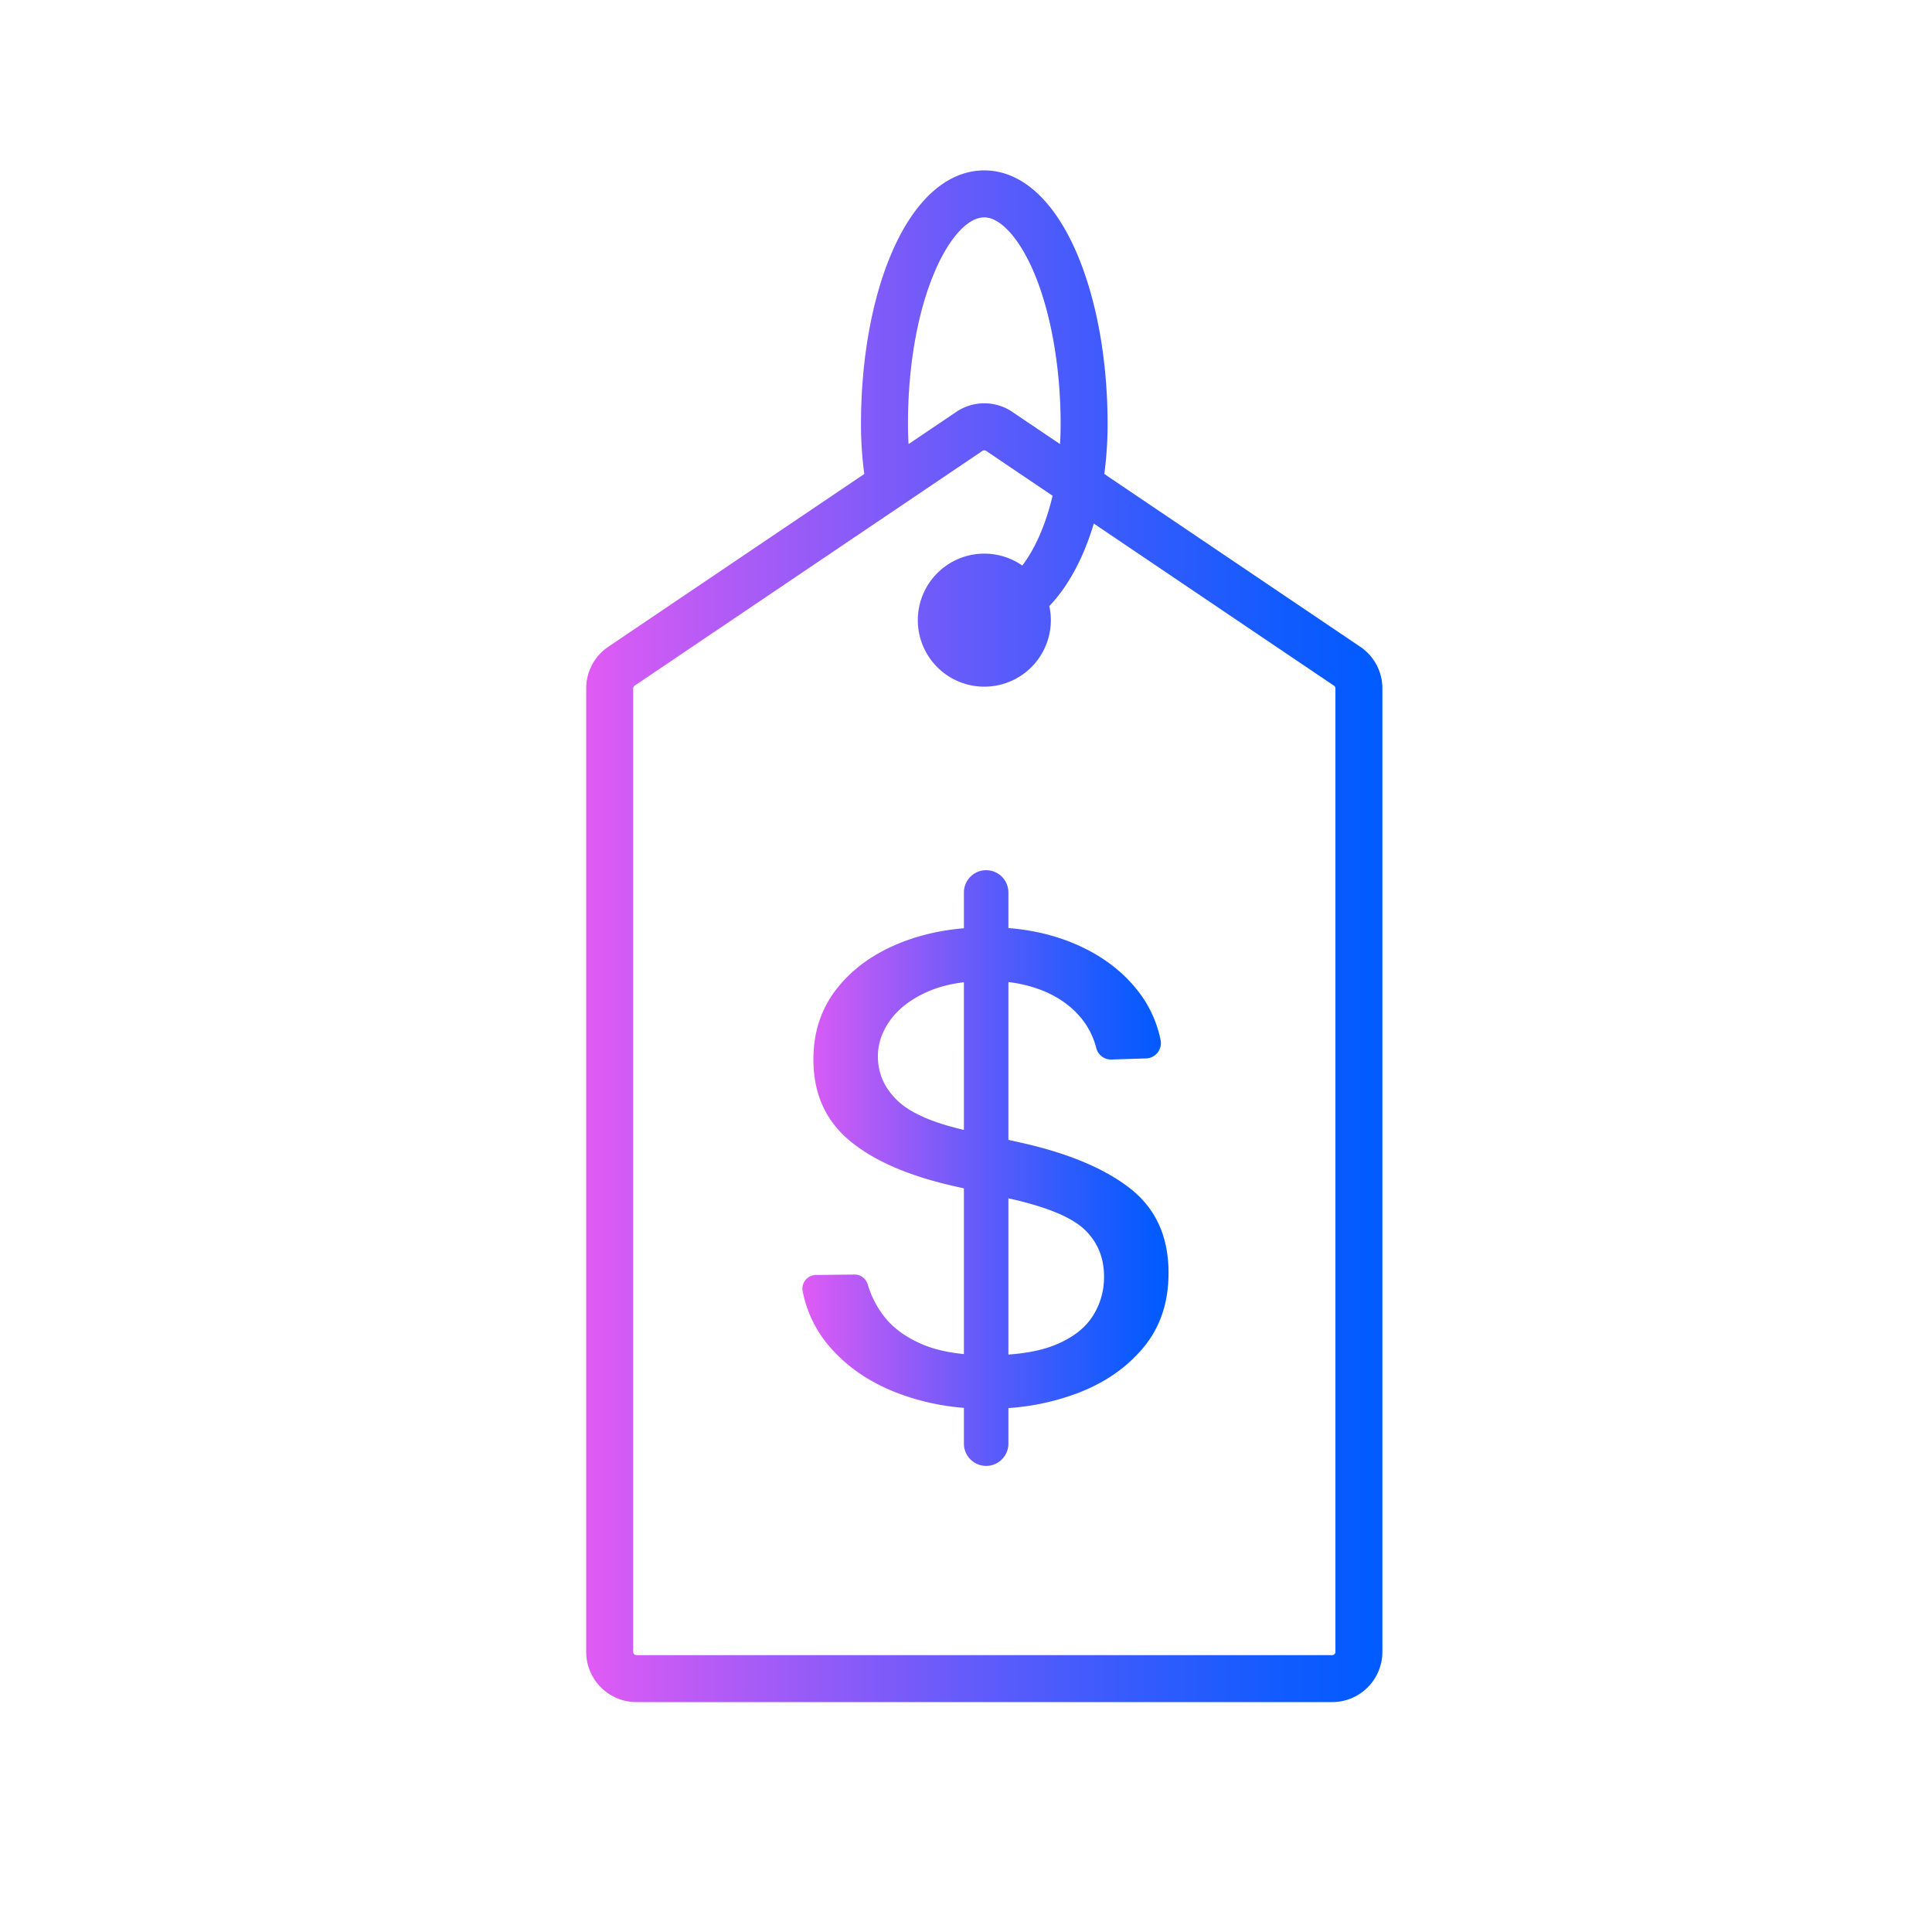
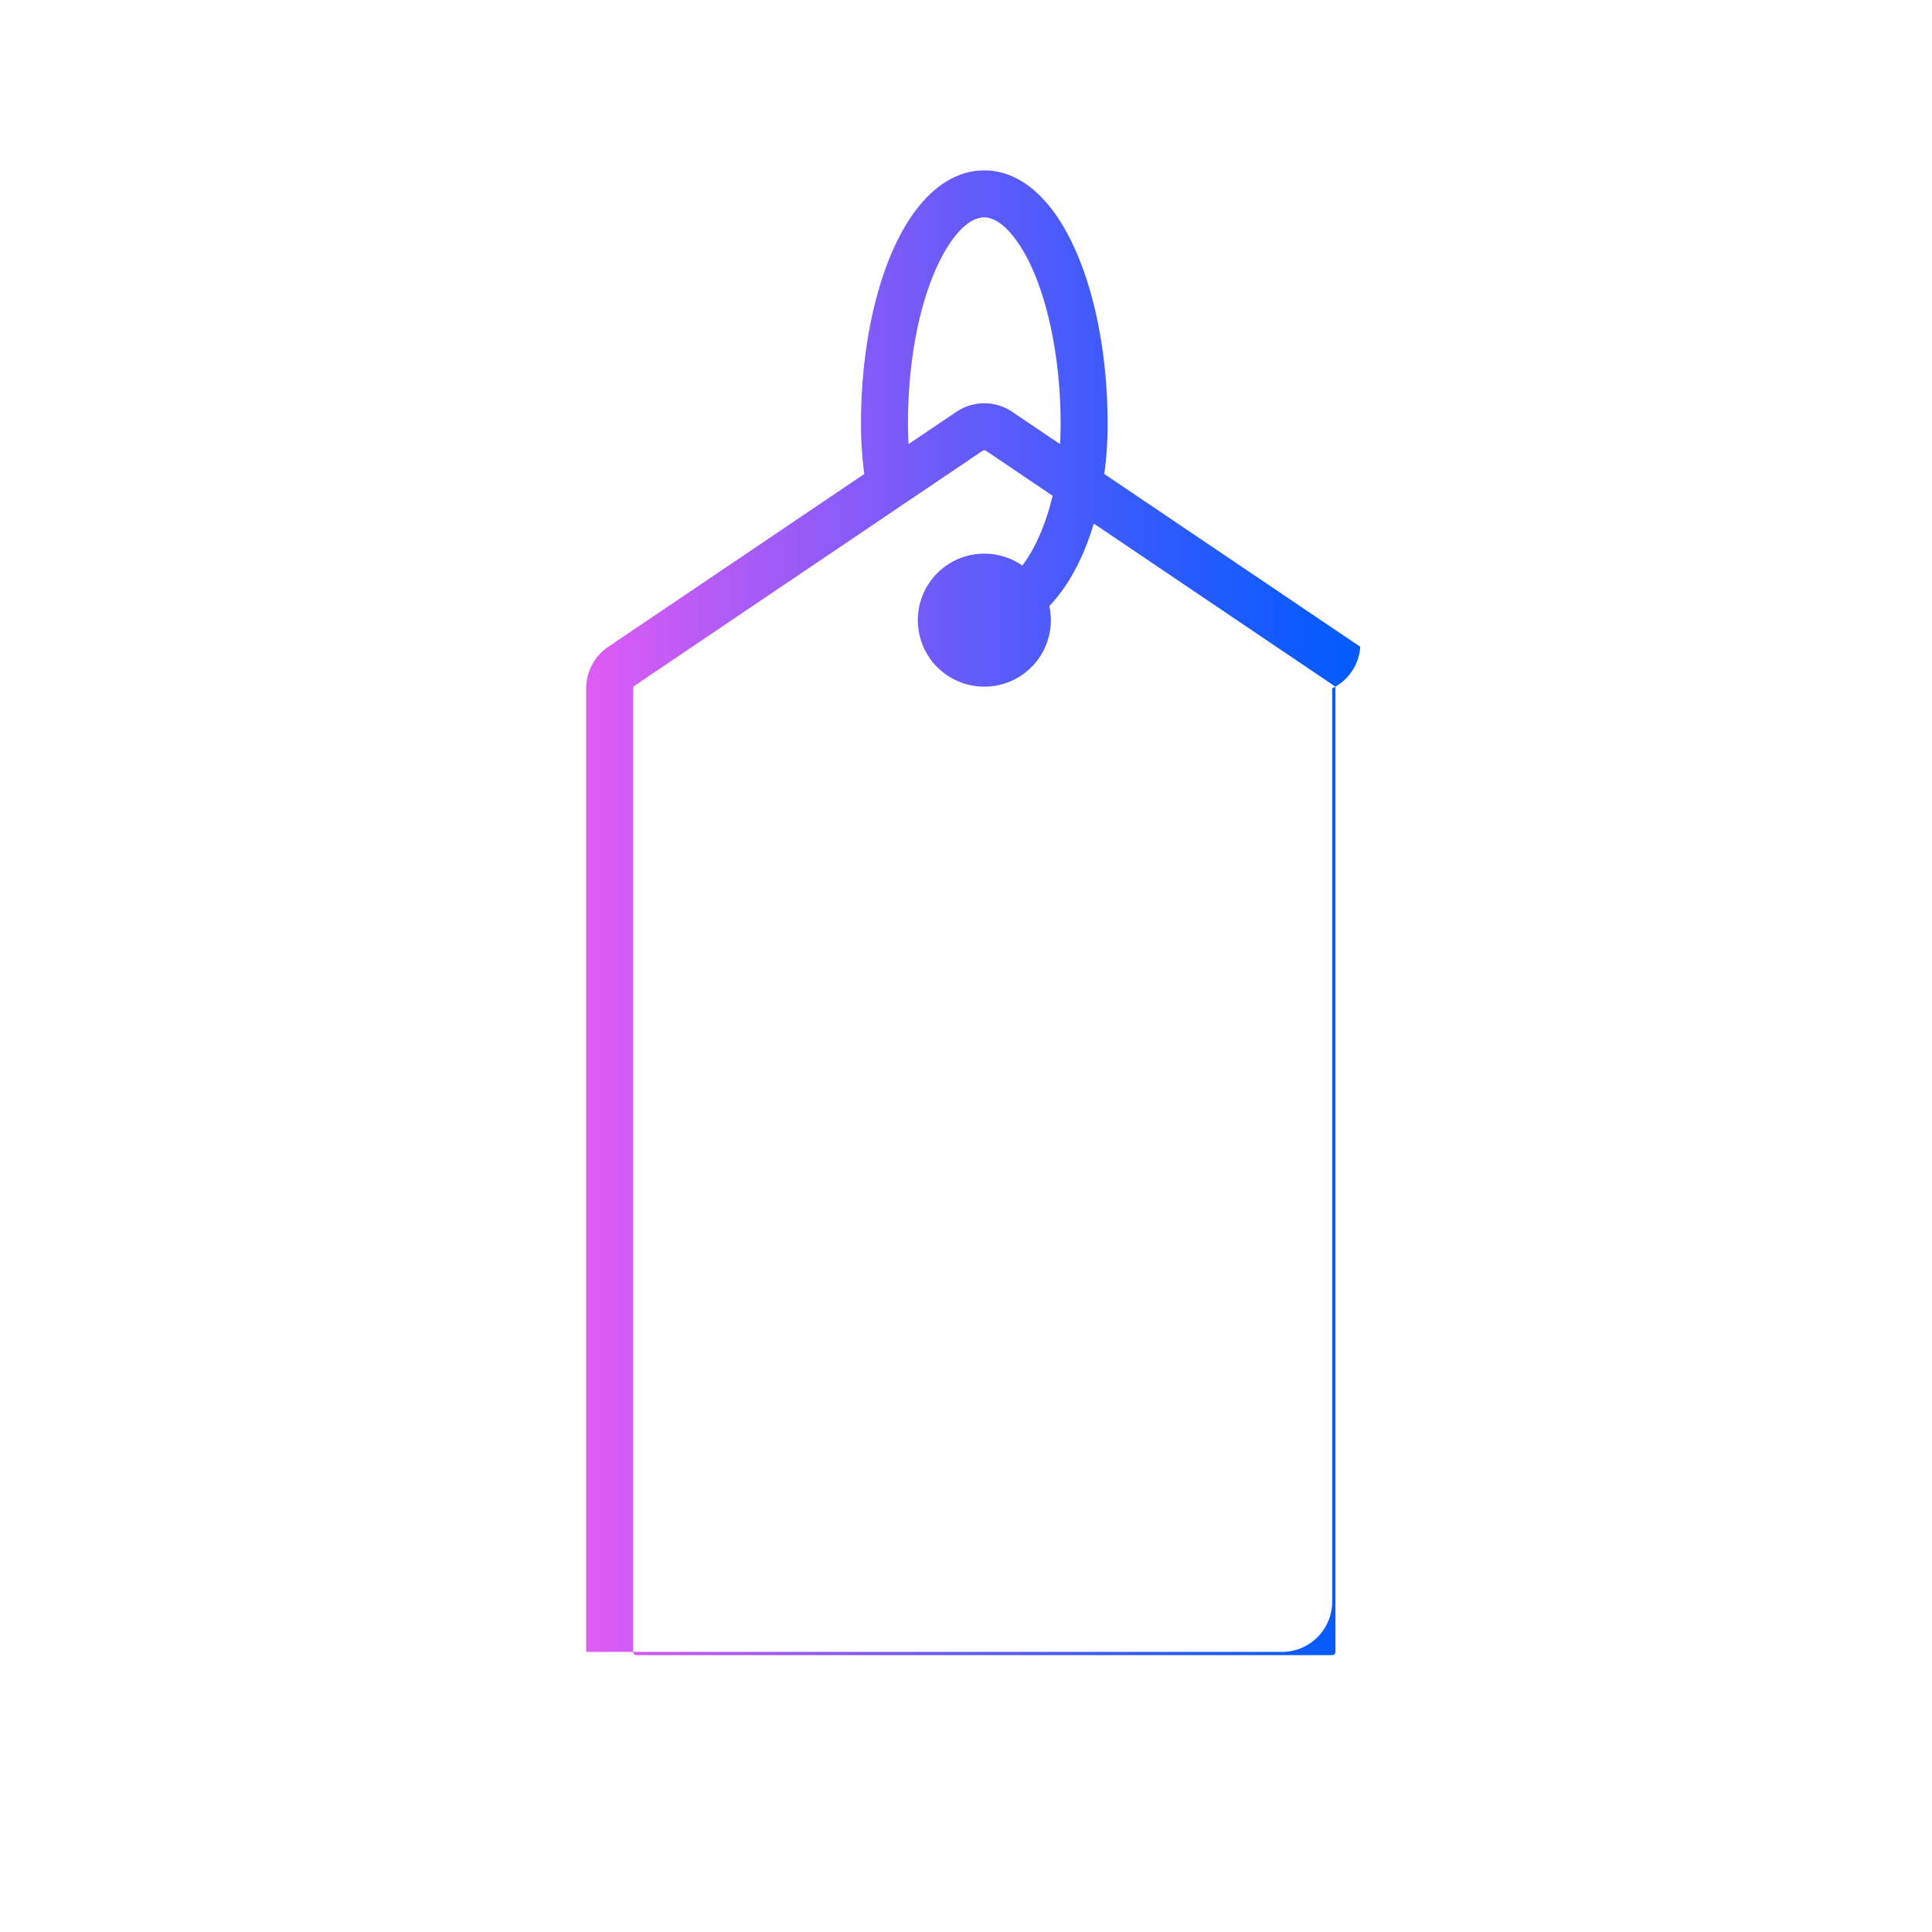
<svg xmlns="http://www.w3.org/2000/svg" xmlns:xlink="http://www.w3.org/1999/xlink" id="Capa_10" data-name="Capa 10" viewBox="0 0 2000 2000">
  <defs>
    <style>.cls-1{fill:url(#Degradado_sin_nombre_13);}.cls-2{fill:url(#Degradado_sin_nombre_13-2);}</style>
    <linearGradient id="Degradado_sin_nombre_13" x1="606.837" y1="969.198" x2="1431.044" y2="969.198" gradientUnits="userSpaceOnUse">
      <stop offset="0" stop-color="#e05bf4" />
      <stop offset="0.17" stop-color="#b25bf6" />
      <stop offset="0.469" stop-color="#665bfa" />
      <stop offset="0.717" stop-color="#2f5bfd" />
      <stop offset="0.901" stop-color="#0d5bfe" />
      <stop offset="1" stop-color="#005bff" />
    </linearGradient>
    <linearGradient id="Degradado_sin_nombre_13-2" x1="830.65" y1="1209.159" x2="1209.659" y2="1209.159" xlink:href="#Degradado_sin_nombre_13" />
  </defs>
-   <path class="cls-1" d="M1408.155,669.534,1143.17,490.662a388.689,388.689,0,0,0,3.413-51.688c0-66.474-11.457-129.585-32.259-177.71-23.658-54.729-57.532-84.869-95.383-84.869-37.911,0-71.779,29.911-95.367,84.223-20.813,47.923-32.275,111.265-32.275,178.356a388.626,388.626,0,0,0,3.413,51.688L629.725,669.534A51.892,51.892,0,0,0,606.837,712.6v997.442A52.017,52.017,0,0,0,658.796,1762h720.29a52.017,52.017,0,0,0,51.958-51.958V712.6A51.892,51.892,0,0,0,1408.155,669.534Zm-468.231-230.56c0-60.576,10.034-117.038,28.251-158.985,14.949-34.419,33.927-54.968,50.766-54.968,16.495,0,35.941,21.281,50.75,55.537,17.965,41.558,28.267,99.299,28.267,158.416q0,10.454-.628,20.744l-49.318-33.291a51.732,51.732,0,0,0-58.141,0l-49.318,33.291Q939.939,449.435,939.924,438.974Zm442.495,1271.068a3.337,3.337,0,0,1-3.333,3.333h-720.29a3.337,3.337,0,0,1-3.333-3.333V712.6a3.329,3.329,0,0,1,1.468-2.763L1017.075,466.73a3.32,3.32,0,0,1,3.73,0l68.843,46.471c-7.067,29.838-18.236,55.008-31.366,72.251a68.856,68.856,0,1,0,27.981,41.937,152.095,152.095,0,0,0,13.089-15.774c13.753-18.954,24.902-42.635,32.934-69.633l248.663,167.855a3.329,3.329,0,0,1,1.469,2.762Z" />
-   <path class="cls-2" d="M1169.75,1230.154q-39.914-31.134-113.97-47.505l-11.897-2.665V1016.647a138.985,138.985,0,0,1,34.729,8.543q24.75,9.792,40.1,28.111a79.521,79.521,0,0,1,16.114,31.593,15.736,15.736,0,0,0,15.687,11.926l35.888-1.147a15.86,15.86,0,0,0,15.04-19.011,121.179,121.179,0,0,0-24.785-52.539q-24.562-30.424-64.66-47.326-31.208-13.149-68.114-16.054V923.849a23.024,23.024,0,0,0-46.048,0v37.065q-36.873,3.128-67.729,15.883-40.868,16.905-64.469,47.505-23.6,30.608-23.599,72.235v.356q0,52.666,37.607,83.978,37.602,31.316,109.365,47.326l8.826,1.977v171.577q-25.328-2.472-43.362-10.224-26.479-11.384-40.485-30.424a101.178,101.178,0,0,1-15.802-31.644,14.109,14.109,0,0,0-13.718-10.048l-39.763.421a14.187,14.187,0,0,0-13.776,16.943,123.536,123.536,0,0,0,27.993,57.42q26.855,31.141,69.648,47.683a247.72,247.72,0,0,0,69.264,15.545V1494.47a23.024,23.024,0,0,0,46.048,0v-36.829a252.711,252.711,0,0,0,70.992-15.229q42.595-16.013,68.689-47.327,26.091-31.308,26.095-77.216v-.356Q1209.659,1261.293,1169.75,1230.154ZM997.835,1169.66q-49.271-11.357-69.073-30.601-19.956-19.39-19.954-45.369v-.356q0-19.566,12.855-37.363,12.852-17.789,38.182-29.179,16.474-7.405,37.99-9.984Zm145.053,152.122a74.143,74.143,0,0,1-11.896,40.922q-11.898,18.505-38.182,29.356-19.679,8.129-48.927,10.167V1240.491l2.303.516q56.787,12.81,76.748,32.026,19.948,19.215,19.954,48.394Z" />
+   <path class="cls-1" d="M1408.155,669.534,1143.17,490.662a388.689,388.689,0,0,0,3.413-51.688c0-66.474-11.457-129.585-32.259-177.71-23.658-54.729-57.532-84.869-95.383-84.869-37.911,0-71.779,29.911-95.367,84.223-20.813,47.923-32.275,111.265-32.275,178.356a388.626,388.626,0,0,0,3.413,51.688L629.725,669.534A51.892,51.892,0,0,0,606.837,712.6v997.442h720.29a52.017,52.017,0,0,0,51.958-51.958V712.6A51.892,51.892,0,0,0,1408.155,669.534Zm-468.231-230.56c0-60.576,10.034-117.038,28.251-158.985,14.949-34.419,33.927-54.968,50.766-54.968,16.495,0,35.941,21.281,50.75,55.537,17.965,41.558,28.267,99.299,28.267,158.416q0,10.454-.628,20.744l-49.318-33.291a51.732,51.732,0,0,0-58.141,0l-49.318,33.291Q939.939,449.435,939.924,438.974Zm442.495,1271.068a3.337,3.337,0,0,1-3.333,3.333h-720.29a3.337,3.337,0,0,1-3.333-3.333V712.6a3.329,3.329,0,0,1,1.468-2.763L1017.075,466.73a3.32,3.32,0,0,1,3.73,0l68.843,46.471c-7.067,29.838-18.236,55.008-31.366,72.251a68.856,68.856,0,1,0,27.981,41.937,152.095,152.095,0,0,0,13.089-15.774c13.753-18.954,24.902-42.635,32.934-69.633l248.663,167.855a3.329,3.329,0,0,1,1.469,2.762Z" />
</svg>